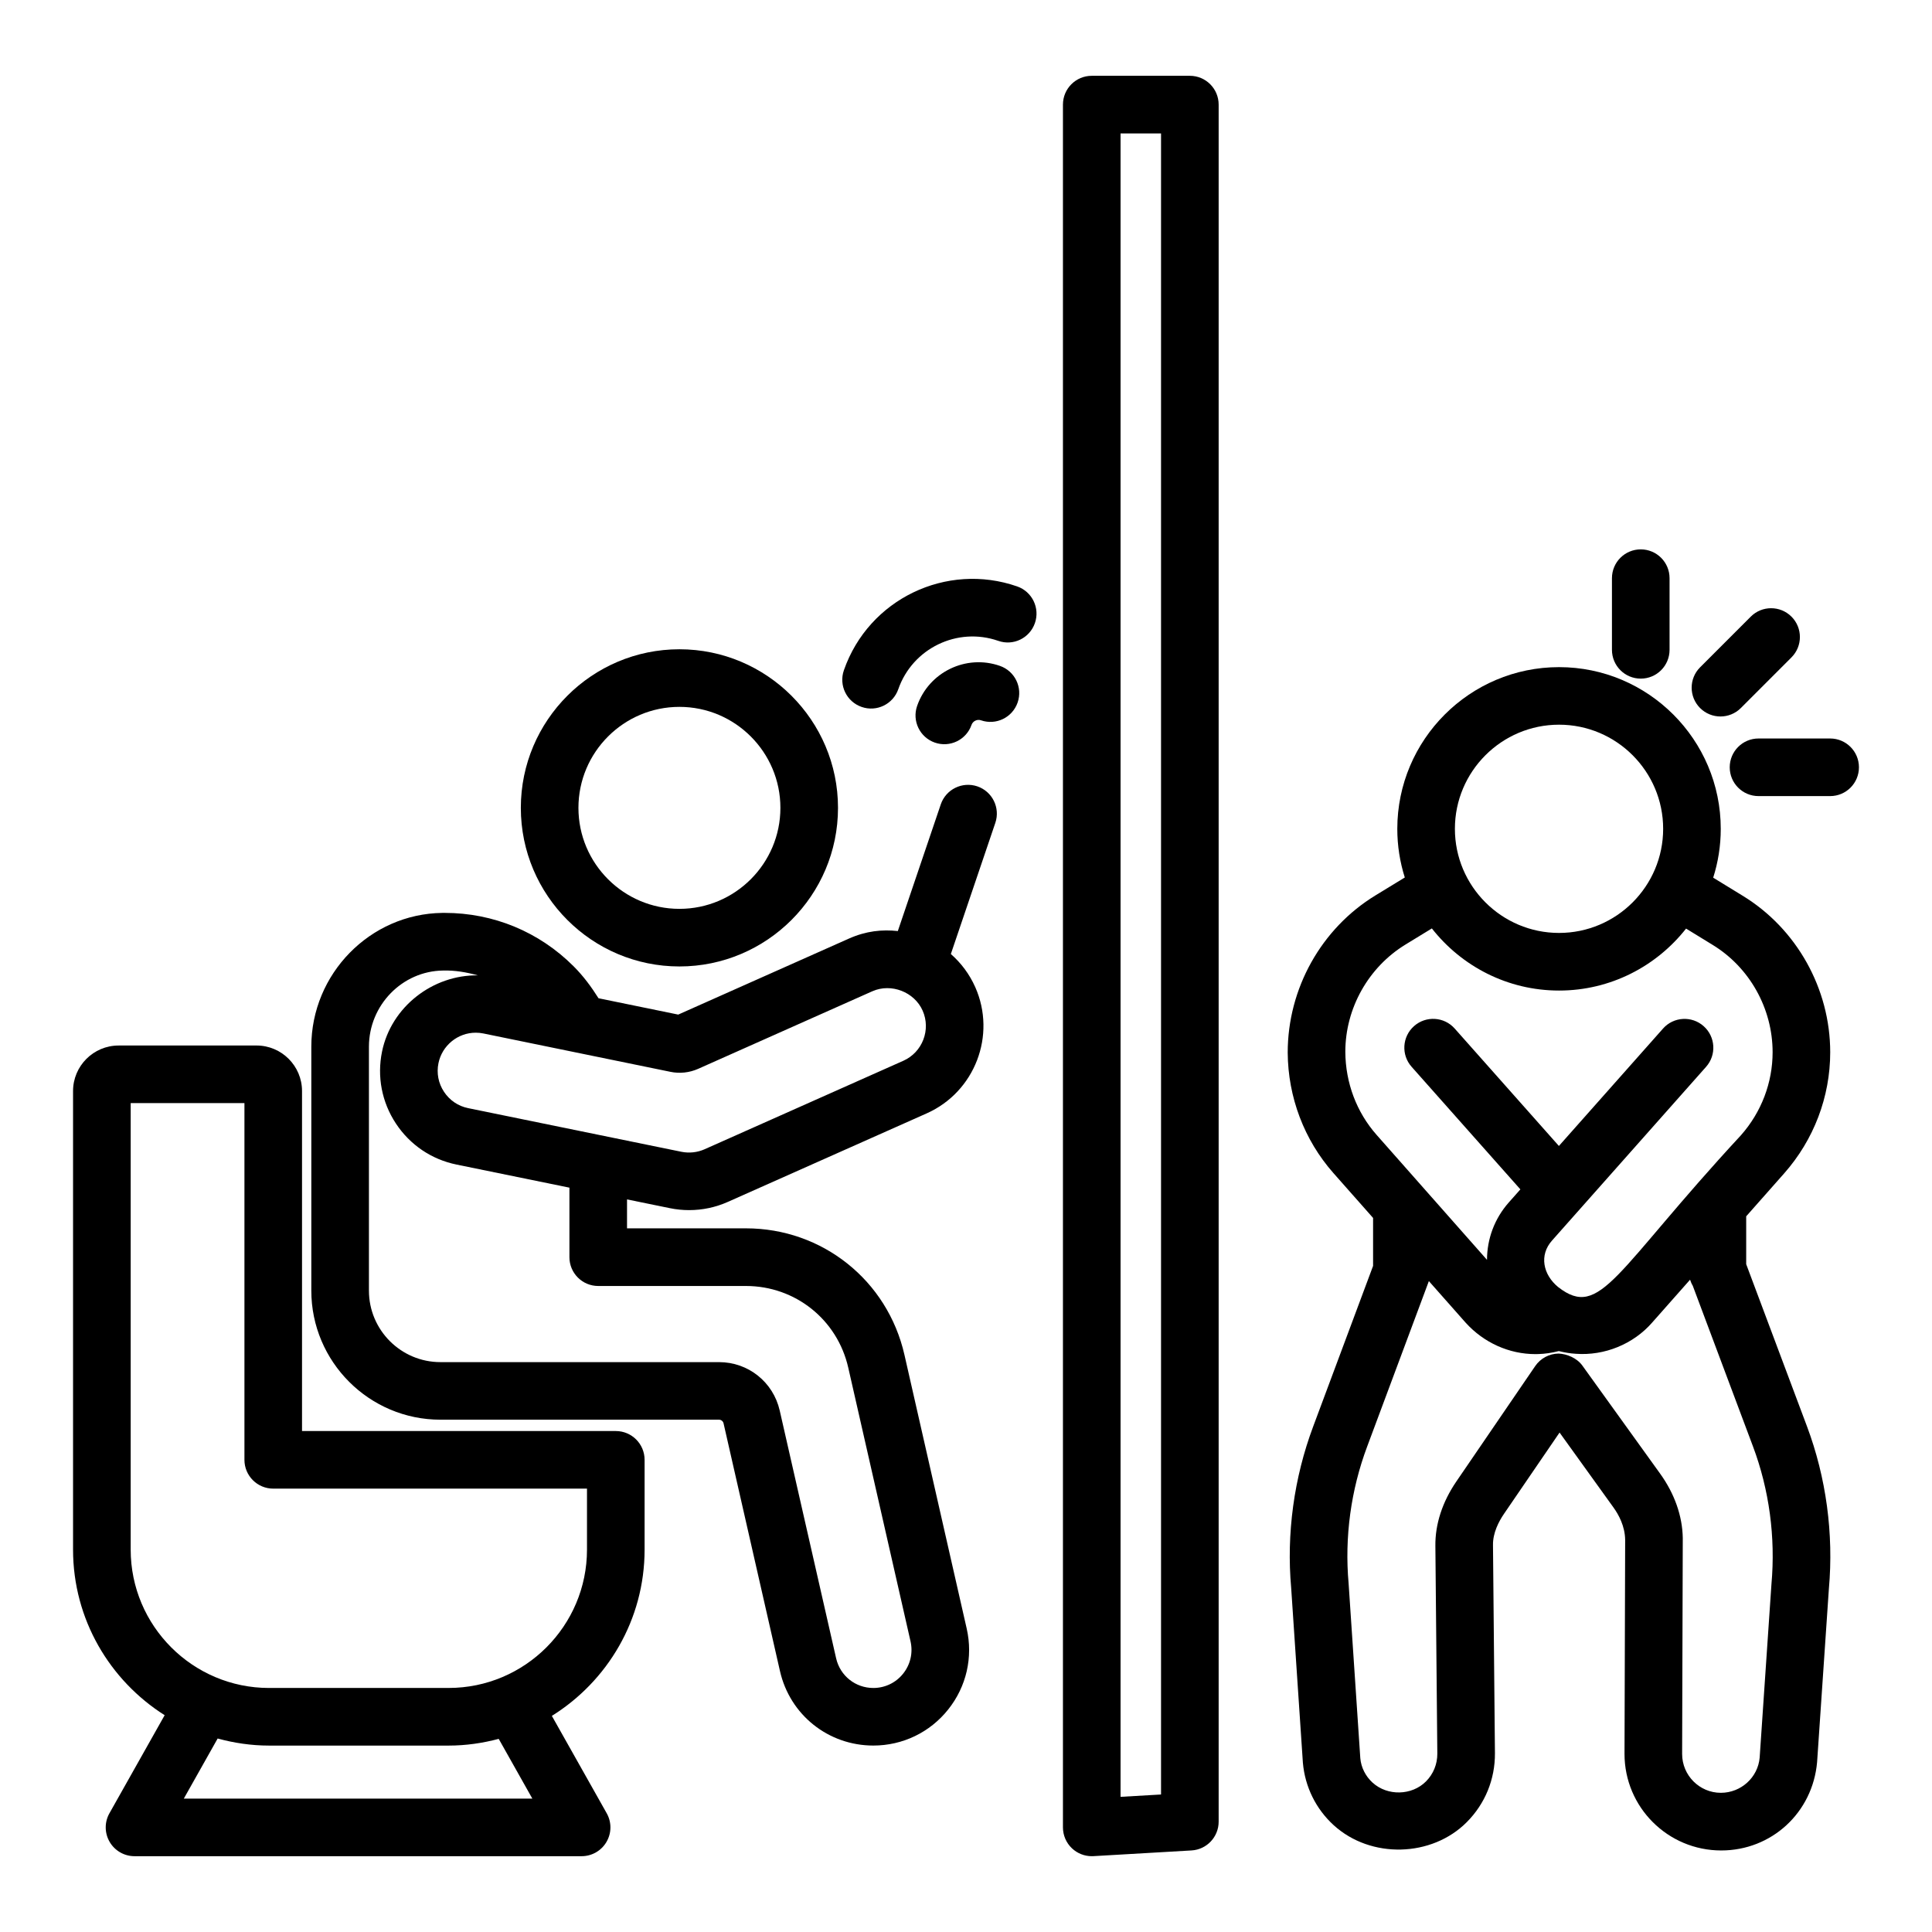
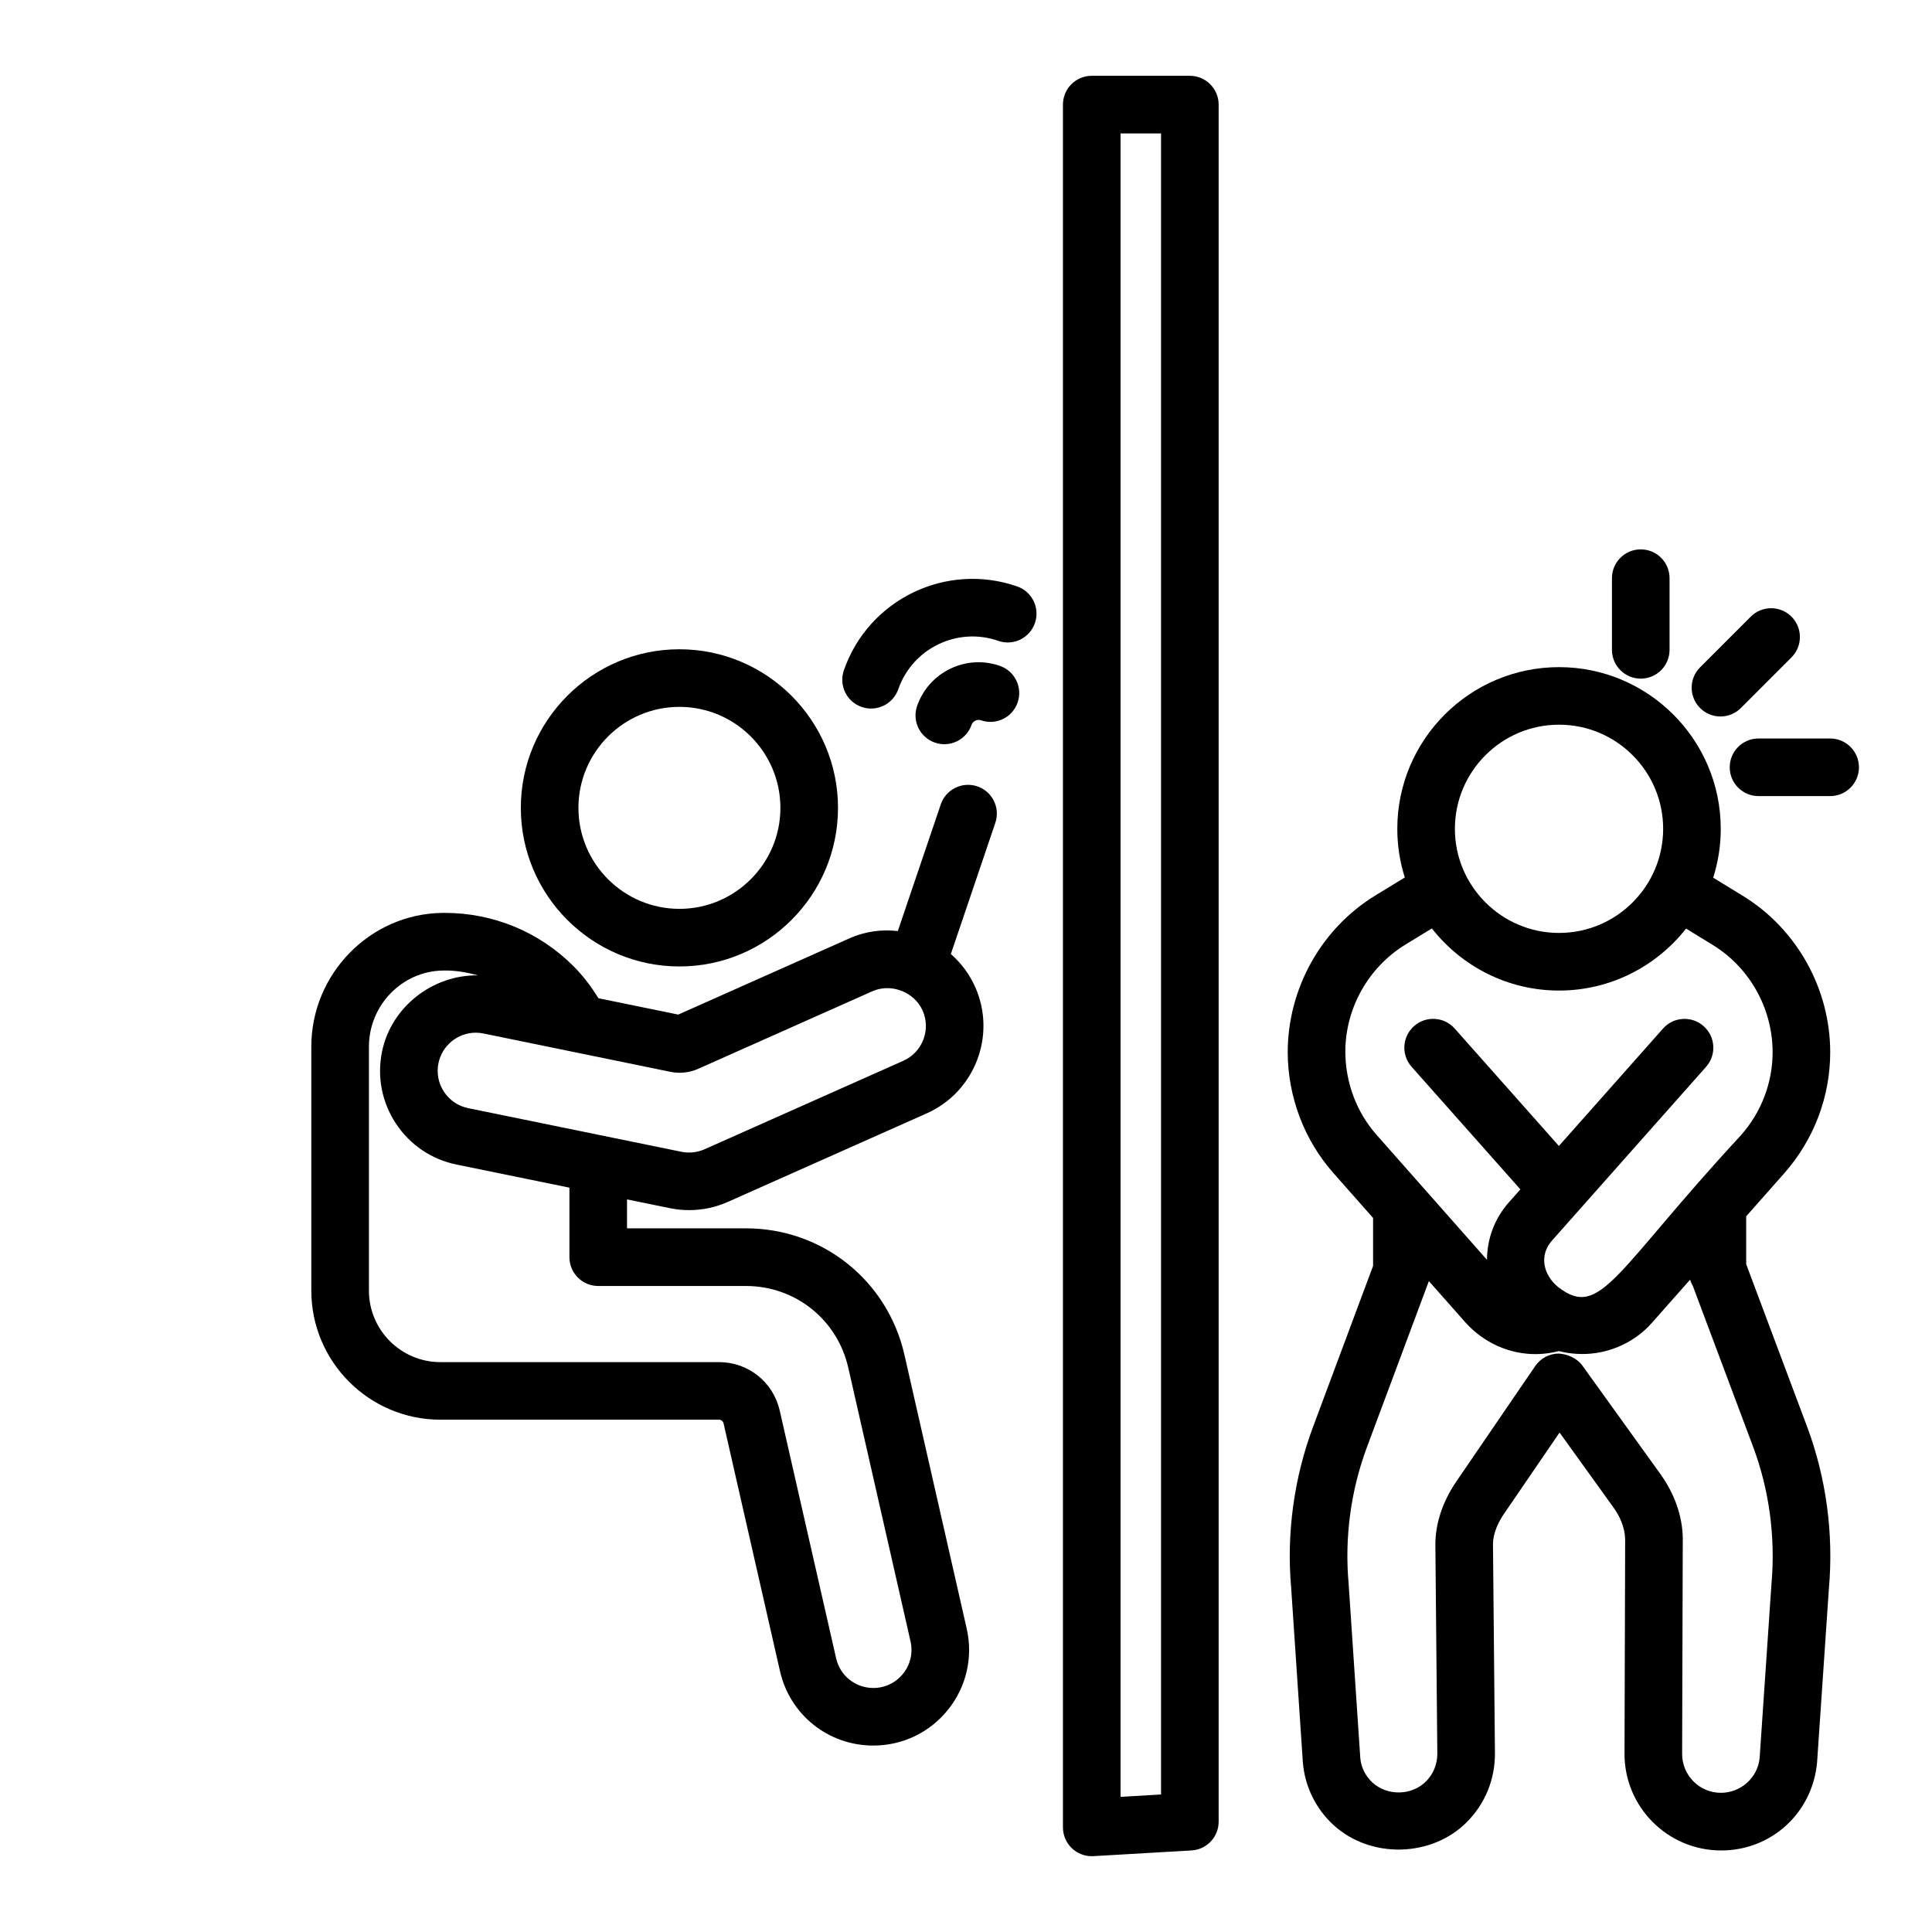
<svg xmlns="http://www.w3.org/2000/svg" fill="#000000" width="800px" height="800px" version="1.1" viewBox="144 144 512 512">
  <g>
-     <path d="m187.64 598.54-14.637 25.992c-1.336 2.363-1.312 5.254 0.059 7.598s3.875 3.781 6.59 3.781h118.48c2.715 0 5.219-1.438 6.59-3.781 1.371-2.34 1.395-5.234 0.059-7.598l-14.535-25.805c14.727-9.176 24.578-25.473 24.578-44.066v-23.789c0-4.215-3.414-7.633-7.633-7.633h-83.152v-90.105c0-6.652-5.414-12.066-12.062-12.066l-36.547 0.004c-6.656 0-12.07 5.41-12.07 12.066v121.53c0 18.461 9.719 34.664 24.277 43.875zm97.434 22.105h-92.359l8.965-15.922c4.352 1.188 8.91 1.875 13.633 1.875h47.582c4.594 0 9.023-0.656 13.27-1.781zm-106.44-184.31h30.145v94.535c0 4.215 3.414 7.633 7.633 7.633h83.148v16.156c0 20.223-16.453 36.668-36.668 36.668l-47.582 0.004c-20.227 0-36.676-16.449-36.676-36.668z" />
    <path d="m366.08 358.09c0-23.176-18.852-42.027-42.027-42.027s-42.027 18.852-42.027 42.027 18.852 42.031 42.027 42.031 42.027-18.855 42.027-42.031zm-68.789 0c0-14.758 12.004-26.762 26.762-26.762 14.758 0 26.762 12.004 26.762 26.762s-12.004 26.766-26.762 26.766c-14.758 0-26.762-12.008-26.762-26.766z" />
    <path d="m403 352.39c-3.996-1.34-8.328 0.785-9.684 4.777l-11.383 33.57c-4.152-0.441-8.367-0.047-12.977 2.004l-45.219 20.137-21.125-4.332c-1.902-3.019-4.031-5.906-6.598-8.465-9.141-9.145-21.254-14.156-34.18-14.156-0.203 0-0.41 0-0.617 0.004-19.145 0.238-34.715 16.145-34.715 35.453v64.641c0 18.863 15.348 34.211 34.215 34.211h73.832c0.566 0 1.074 0.406 1.199 0.957l14.953 65.664c2.644 11.621 12.82 19.734 24.742 19.734 7.762 0 14.992-3.477 19.828-9.547 4.848-6.066 6.637-13.887 4.914-21.453l-16.496-72.539c-4.488-19.738-21.762-33.527-42.008-33.527h-31.512v-7.668l11.359 2.324c1.668 0.344 3.379 0.516 5.082 0.516 3.578 0 7.051-0.742 10.309-2.195l52.668-23.445c12.762-5.684 18.531-20.699 12.859-33.469-1.52-3.418-3.746-6.383-6.461-8.758l11.789-34.766c1.348-3.981-0.789-8.316-4.777-9.672zm-100.46 132.41h39.145c13.066 0 24.219 8.902 27.113 21.645l16.504 72.539c0.684 3.016-0.031 6.133-1.961 8.547-1.922 2.414-4.801 3.801-7.894 3.801-4.75 0-8.805-3.231-9.863-7.859l-14.953-65.676c-1.73-7.547-8.344-12.82-16.078-12.82h-73.832c-10.453 0-18.949-8.496-18.949-18.945v-64.641c0-11 8.812-20.051 19.641-20.188 3.176-0.09 6.238 0.457 9.215 1.277-11.895-0.164-22.941 8.293-25.383 20.199-1.363 6.637-0.059 13.41 3.676 19.07 3.734 5.656 9.445 9.523 16.086 10.875l29.898 6.117v18.426c0 4.215 3.414 7.633 7.637 7.633zm80.844-59.68-52.668 23.449c-1.914 0.848-4.07 1.078-6.121 0.668l-56.535-11.57c-2.641-0.535-4.914-2.078-6.394-4.328-1.492-2.254-2.012-4.949-1.469-7.594 0.961-4.676 5.113-8.07 9.879-8.07 0.68 0 1.363 0.066 2.043 0.207l49.52 10.156c2.461 0.523 5.07 0.238 7.375-0.785l46.164-20.559c5.004-2.215 11.137 0.191 13.32 5.113 2.258 5.074-0.035 11.051-5.113 13.312z" />
    <path d="m459.32 164.09h-25.996c-4.219 0-7.633 3.418-7.633 7.633v456.55c0 2.102 0.863 4.113 2.394 5.555 1.422 1.34 3.293 2.082 5.242 2.082 0.148 0 0.297-0.004 0.449-0.012l25.992-1.512c4.035-0.238 7.188-3.578 7.188-7.621v-455.04c0-4.219-3.414-7.637-7.637-7.637zm-7.633 455.47-10.727 0.621v-440.82h10.727z" />
    <path d="m600.15 634.39c13.312 0 24.219-9.996 25.398-23.402l3.125-45.953c1.297-14.578-0.715-29.477-5.82-43.078l-16.094-42.938v-12.684l10.039-11.352c7.887-8.914 12.227-20.32 12.227-32.125 0-16.867-8.91-32.77-23.223-41.492l-7.789-4.773c1.297-4.086 2.004-8.43 2.004-12.938 0-23.637-19.227-42.859-42.855-42.859-23.637 0-42.863 19.227-42.863 42.859 0 4.488 0.699 8.816 1.988 12.887l-7.797 4.758c-14.336 8.766-23.234 24.645-23.234 41.652 0.074 11.812 4.367 23.141 12.09 31.895l10.535 11.918v12.711l-15.863 42.527c-5.106 13.617-7.125 28.473-5.844 42.801l3.102 46.32c0.551 6.391 3.457 12.281 8.18 16.582 9.805 8.926 25.973 8.527 35.273-0.84 4.844-4.871 7.492-11.344 7.445-18.25l-0.516-55.156c-0.055-3.238 1.551-6.273 2.898-8.254l14.746-21.57 14.254 19.812c1.402 1.941 3.078 4.973 3.129 8.648l-0.172 56.707c0 14.105 11.453 25.586 25.637 25.586zm-42.988-298.34c15.215 0 27.59 12.379 27.59 27.594s-12.375 27.594-27.59 27.594c-15.215 0-27.598-12.379-27.598-27.594s12.383-27.594 27.598-27.594zm-40.711 58.273 7.008-4.281c7.852 10.004 20.023 16.465 33.703 16.465 13.652 0 25.809-6.441 33.664-16.422l7.012 4.301c9.824 5.981 15.922 16.887 15.922 28.465 0 8.074-2.981 15.891-8.395 22.008-33.426 36.094-37.18 48.98-48.441 40.223-4.023-3.309-5.059-8.461-1.633-12.312l40.836-46.047c2.797-3.152 2.512-7.977-0.641-10.777-3.144-2.801-7.992-2.519-10.777 0.645l-27.586 31.102-27.613-31.117c-2.805-3.16-7.633-3.438-10.777-0.645-3.16 2.801-3.445 7.625-0.648 10.777l28.832 32.488-3.062 3.453c-3.816 4.312-5.766 9.668-5.785 15.223l-29.258-33.117c-5.301-6-8.238-13.773-8.289-22.016 0-11.512 6.106-22.406 15.93-28.414zm46.883 111.56c-1.453-2.019-4.113-3.078-6.285-3.176-2.488 0.031-4.809 1.27-6.211 3.328l-20.879 30.555c-3.727 5.449-5.652 11.355-5.57 17.137l0.516 55c0.016 2.785-1.051 5.402-3.004 7.367-3.742 3.762-10.211 3.918-14.164 0.316-1.879-1.711-3.035-4.059-3.242-6.465l-3.102-46.336c-1.098-12.23 0.605-24.762 4.918-36.258l16.348-43.836c0.004-0.008 0-0.016 0-0.016l9.75 11.023c4.816 5.32 11.523 8.332 18.504 8.332 0.262 0 0.52-0.008 0.781-0.016 1.746-0.051 3.555-0.316 5.406-0.789 1.516 0.383 3.027 0.625 4.488 0.715 7.617 0.562 15.273-2.547 20.277-8.305l10.02-11.328c0.184 0.562 0.41 1.109 0.715 1.609l15.953 42.566c4.309 11.477 6.008 24.051 4.898 36.52l-3.125 45.965c-0.453 5.231-4.926 9.32-10.289 9.32-5.656 0-10.258-4.625-10.258-10.293l0.172-57.219c-0.098-5.852-2.176-11.758-6.008-17.078z" />
    <path d="m586.45 316.21v-18.988c0-4.215-3.414-7.633-7.633-7.633s-7.633 3.418-7.633 7.633v18.988c0 4.215 3.414 7.633 7.633 7.633 4.219 0.004 7.633-3.414 7.633-7.633z" />
    <path d="m605.34 331.64 13.418-13.426c2.981-2.981 2.981-7.816 0-10.797-2.981-2.977-7.812-2.981-10.793 0.004l-13.422 13.422c-2.981 2.981-2.981 7.816 0 10.797 1.492 1.488 3.445 2.234 5.398 2.234s3.906-0.746 5.398-2.234z" />
    <path d="m636.64 347.34c0-4.215-3.414-7.633-7.633-7.633h-18.98c-4.219 0-7.633 3.418-7.633 7.633s3.414 7.633 7.633 7.633h18.98c4.219 0 7.633-3.418 7.633-7.633z" />
    <path d="m418.26 309.13c1.387-3.981-0.715-8.332-4.695-9.719-18.688-6.512-39.348 3.305-45.926 22.219-1.387 3.984 0.715 8.336 4.703 9.715 3.977 1.398 8.332-0.727 9.715-4.699 3.781-10.848 15.664-16.586 26.484-12.816 4 1.406 8.332-0.715 9.719-4.699z" />
    <path d="m413.68 330.18c1.387-3.981-0.715-8.332-4.695-9.715-8.961-3.137-18.816 1.633-21.938 10.609-1.387 3.981 0.715 8.336 4.695 9.723 4 1.391 8.34-0.727 9.723-4.695 0.359-1.027 1.52-1.562 2.496-1.215 3.996 1.383 8.332-0.723 9.719-4.707z" />
  </g>
</svg>